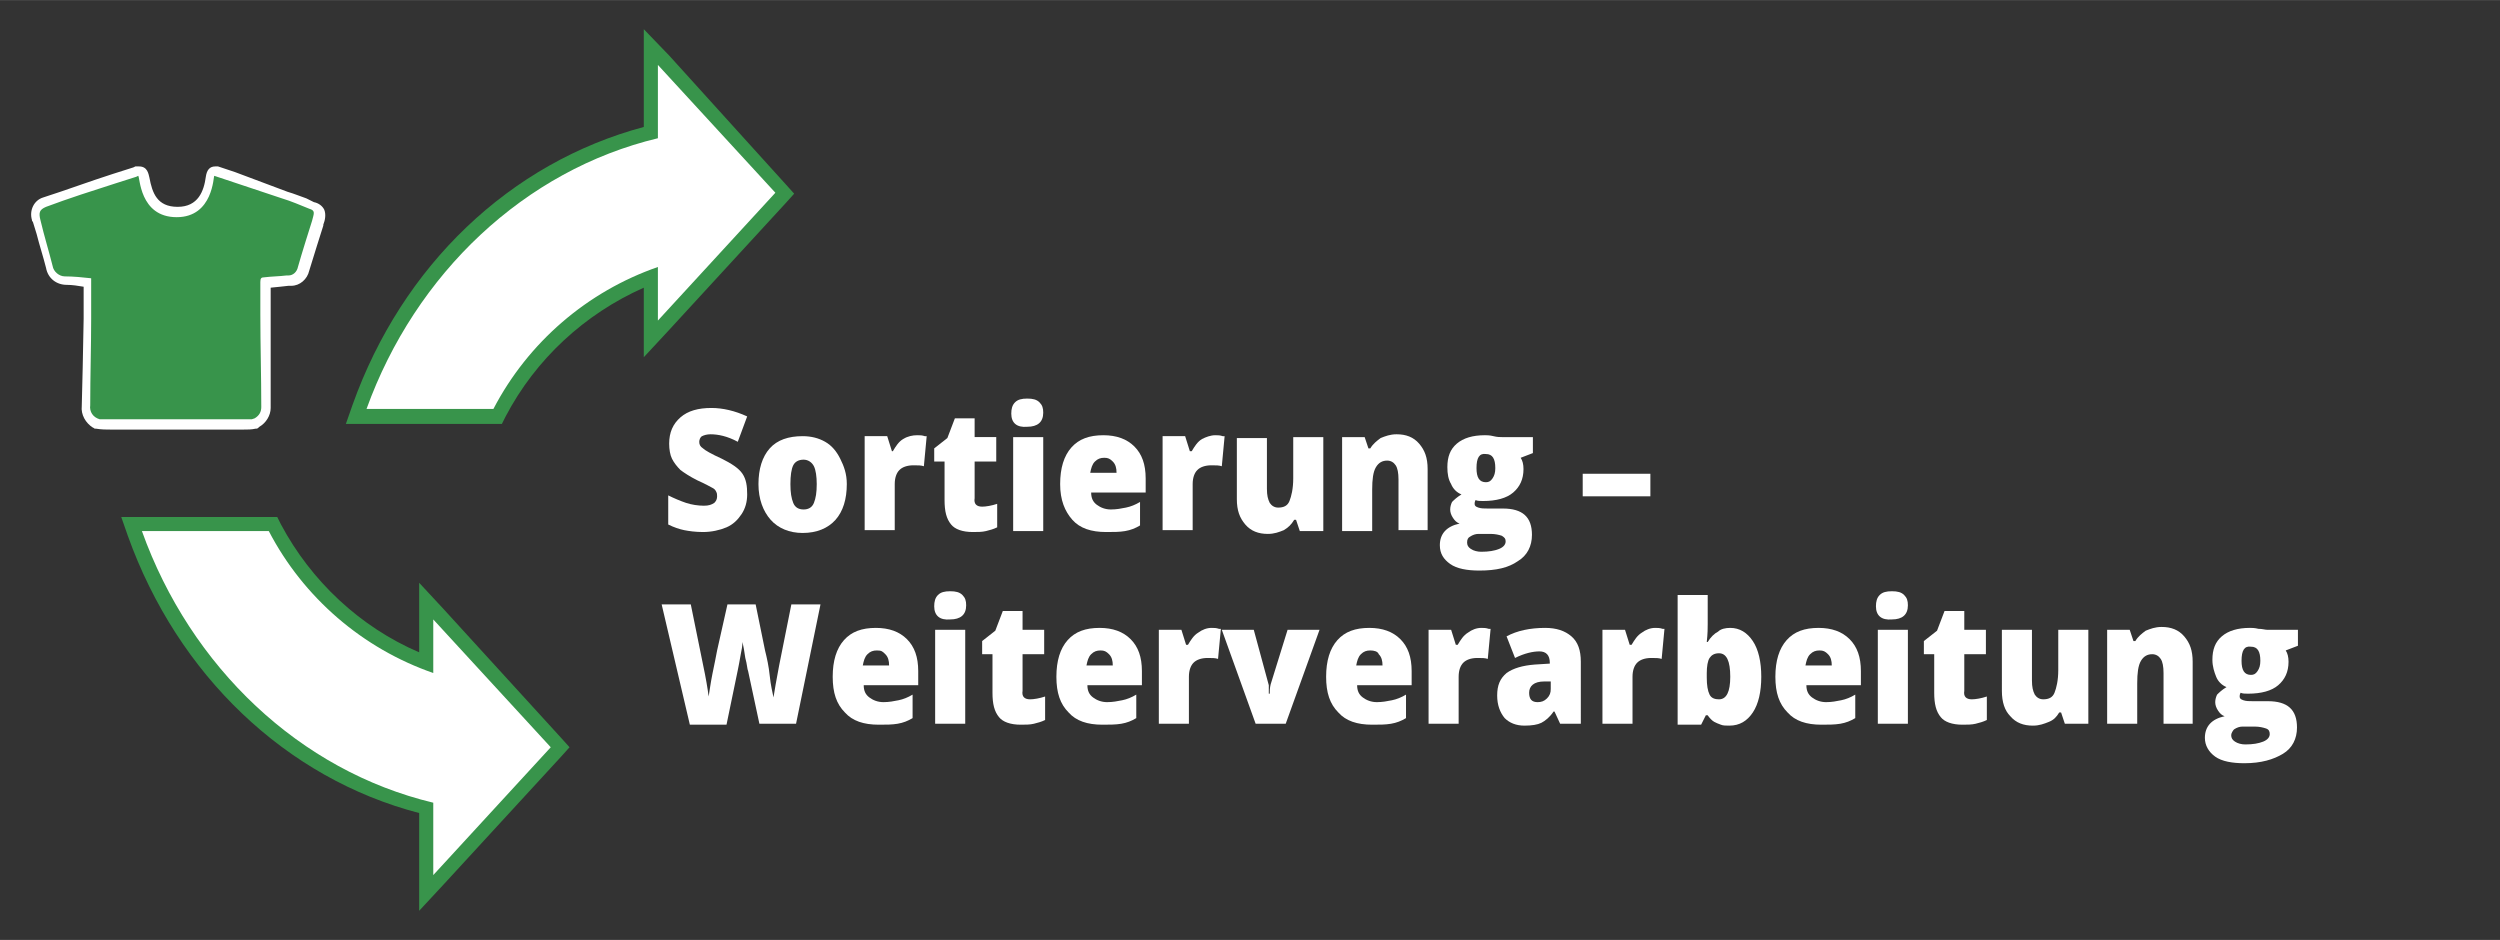
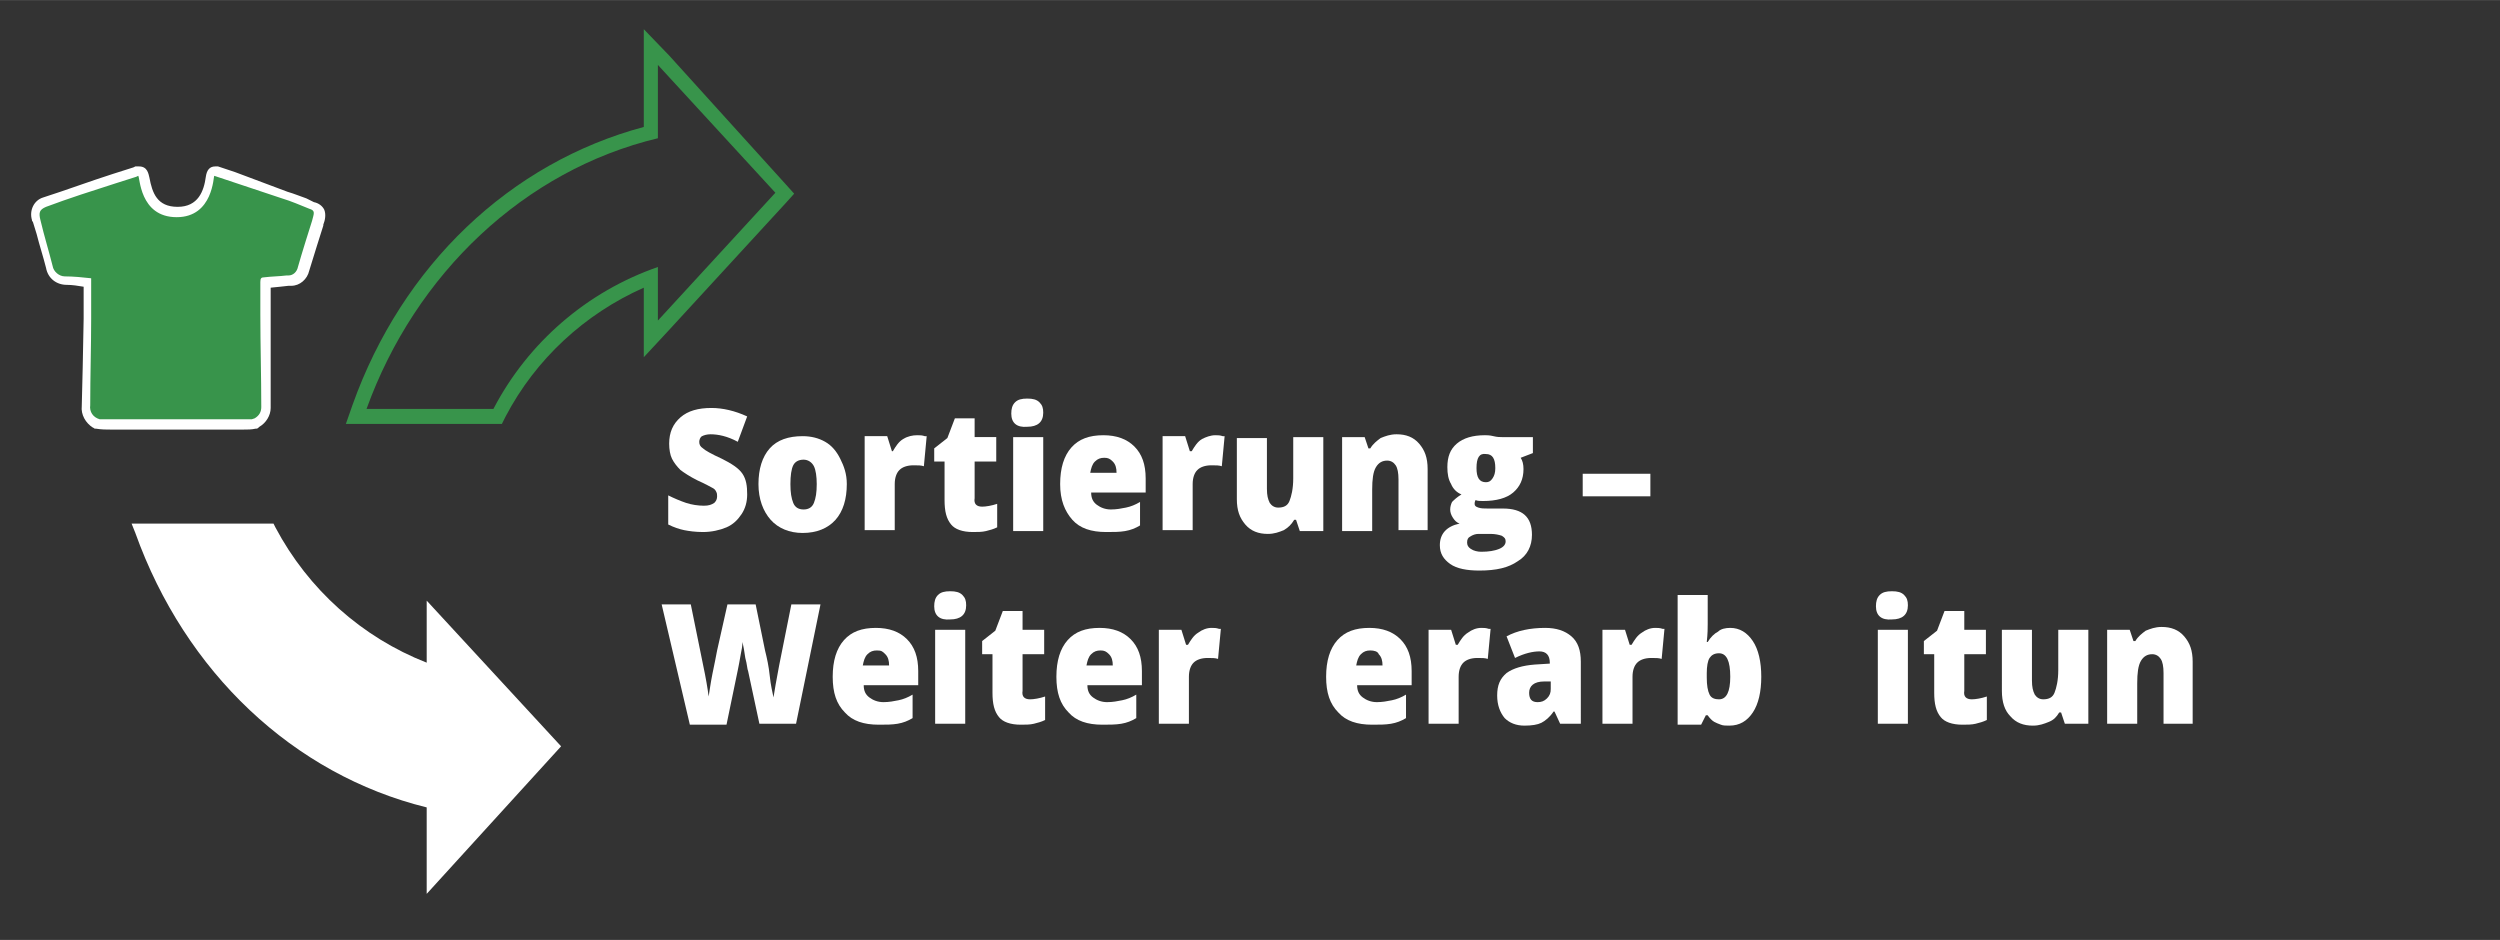
<svg xmlns="http://www.w3.org/2000/svg" version="1.1" id="Ebene_1" x="0px" y="0px" viewBox="0 0 266 100" style="enable-background:new 0 0 266 100;" xml:space="preserve" width="2000" height="752">
  <rect x="0" y="0" width="266" height="100" fill="#333333" stroke="none" />
  <style type="text/css">
	.st0{fill:#FFFFFF;}
	.st1{fill:#38944B;}
	.st2{enable-background:new    ;}
</style>
  <g id="Ebene_2_00000148640198942655882790000001247846448871566231_">
    <g id="Elemente">
-       <path class="st0" d="M37.9,44.3l0.4-1c5.3-14.8,16.9-25.7,31-29.2V5l14.3,15.5L69.3,36.1v-6.5c-6.9,2.7-12.6,7.8-16.1,14.4    L53,44.3H37.9z" />
      <path class="st1" d="M70,6.9l12.5,13.6L70,34.1v-5.7c-7.5,2.6-13.8,8-17.5,15.1H39C44.2,29.1,55.8,18.1,70,14.7V6.9 M68.5,3.1    v10.4c-14.2,3.8-25.7,14.7-31,29.6l-0.7,2h16.6l0.4-0.8c3.2-6.1,8.4-10.9,14.7-13.7V38l2.6-2.8l12.5-13.6l0.9-1l-0.9-1L71.2,5.9    L68.5,3.1z" />
      <path class="st0" d="M45.4,85.9c-14.2-3.5-25.7-14.4-31-29.2l-0.4-1h15.1l0.2,0.4c3.5,6.6,9.2,11.7,16.1,14.4v-6.6l14.3,15.5    L45.4,95.1V85.9z" />
-       <path class="st1" d="M28.6,56.5c3.7,7.1,10,12.5,17.5,15.1v-5.7l12.5,13.6L46.1,93.1v-7.7C31.9,82,20.3,71,15.1,56.5H28.6     M29.5,55H12.9l0.7,2c5.3,14.8,16.8,25.8,31,29.5v10.4l2.6-2.8l12.5-13.6l0.9-1l-0.9-1L47.2,64.8L44.6,62v7.4    c-6.3-2.7-11.5-7.6-14.7-13.6L29.5,55z" />
      <path class="st1" d="M23.3,45h-8.1c-1.6,0.1-3.1,0-4.7-0.1v0c-0.8-0.3-1.4-1.1-1.3-1.9l0.2-9.3v-3.8H9c-0.7-0.1-1.3-0.1-2-0.2    c-0.8,0-1.5-0.7-1.7-1.5c-0.3-1.2-0.7-2.4-1-3.5L4,23.4c-0.2-0.9-0.2-1.6,1-2c2.4-0.8,4.9-1.7,7.4-2.5c0.7-0.2,1.5-0.5,2.2-0.7    h0.1h0.1c0.5,0,0.5,0.4,0.6,0.8c0.2,1.1,0.7,3.5,3.5,3.6c2.6,0,3.2-2.1,3.5-3.6c0-0.3,0.1-0.7,0.6-0.7H23l1.8,0.6l5.5,1.8    c0.7,0.2,1.3,0.5,2,0.7l0.9,0.3c0.3,0.1,0.6,0.3,0.8,0.5c0.1,0.4,0.1,0.8-0.1,1.2v0.1c-0.1,0.3-1.2,3.8-1.5,4.9    c-0.1,0.7-0.7,1.2-1.5,1.3h-0.2l-2.4,0.2c0,0.8,0,1.5,0,2.2l0.1,11c0,0.7-0.4,1.3-1,1.6c-0.1,0-0.2,0.1-0.2,0.1l0,0    C25.8,45,24.5,45,23.3,45z" />
      <path class="st0" d="M14.7,18.7c0.2,0,0.1,4.4,4.1,4.4l0,0c3.9,0,3.9-4.4,4-4.4l0,0c2.4,0.8,4.8,1.6,7.2,2.4    c1,0.3,1.9,0.7,2.9,1.1c0.7,0.2,0.5,0.5,0.3,1.3c-0.1,0.3-1.2,3.8-1.5,4.9c-0.1,0.5-0.5,0.9-1,0.9h-0.2c-0.8,0.1-1.6,0.1-2.4,0.2    c-0.3,0-0.4,0.1-0.4,0.5c0,1.1,0,2.3,0,3.4c0,3.3,0.1,6.6,0.1,9.9c0,0.5-0.2,0.9-0.7,1.2l-0.3,0.1c0.1,0-1.4,0-3.6,0    c-4.8,0-12.8,0-12.6,0c-0.7-0.2-1.1-0.8-1-1.5c0-3.1,0.1-6.2,0.1-9.2c0-1.2,0-2.3,0-3.5v-0.8c-0.9-0.1-1.9-0.2-2.8-0.2    c-0.6,0-1.2-0.5-1.3-1.1c-0.4-1.6-0.9-3.2-1.3-4.9c-0.2-0.8-0.1-1.1,0.6-1.4c2.4-0.9,4.9-1.7,7.4-2.5l2.2-0.7l0,0 M14.5,17.7h-0.1    l-0.2,0.1L12,18.5c-2.5,0.8-4.9,1.7-7.4,2.5c-1,0.3-1.5,1.4-1.2,2.4c0,0.1,0,0.1,0.1,0.2l0.4,1.3c0.3,1.2,0.7,2.4,1,3.6    c0.2,1.1,1.1,1.8,2.2,1.8c0.6,0,1.2,0.1,1.8,0.2v0.8v2.6l-0.1,5.2l-0.1,4.1c-0.1,0.9,0.4,1.8,1.2,2.3c0.1,0,0.1,0.1,0.2,0.1h0.1    l0,0c0.6,0.1,1.1,0.1,1.7,0.1h3.2h8.1h2.6c0.5,0,1,0,1.4-0.1l0,0h0.1c0.1,0,0.2-0.1,0.3-0.2c0.7-0.4,1.2-1.2,1.2-2l0-4.7l0-5.2    c0-0.4,0-0.8,0-1.1c0-0.6,0-1.2,0-1.8l1-0.1l0.9-0.1h0.2h0.1c0.9,0,1.7-0.7,1.9-1.6c0.3-1,1.4-4.5,1.5-4.8v-0.1    c0.2-0.5,0.3-1.1,0.1-1.6c-0.2-0.4-0.6-0.7-1.1-0.8l-0.8-0.4c-0.6-0.2-1.3-0.5-2-0.7L25,18.3l-1.8-0.6h-0.1h-0.2    c-0.6,0-0.9,0.4-1,1.1c-0.2,1.5-0.8,3.2-3,3.2s-2.7-1.5-3-3.1c-0.1-0.4-0.2-1.2-1.1-1.2L14.5,17.7z" />
    </g>
    <g id="Text">
      <g class="st2">
        <path class="st0" d="M79.5,52.6c0,0.8-0.2,1.5-0.6,2.1c-0.4,0.6-0.9,1.1-1.6,1.4c-0.7,0.3-1.6,0.5-2.5,0.5c-0.8,0-1.5-0.1-2-0.2     c-0.5-0.1-1.1-0.3-1.7-0.6v-3.1c0.6,0.3,1.3,0.6,1.9,0.8s1.3,0.3,1.9,0.3c0.5,0,0.8-0.1,1.1-0.3c0.2-0.2,0.3-0.4,0.3-0.7     c0-0.2,0-0.3-0.1-0.5s-0.2-0.3-0.4-0.4c-0.2-0.1-0.7-0.4-1.6-0.8c-0.8-0.4-1.4-0.8-1.8-1.1c-0.4-0.4-0.7-0.8-0.9-1.2     s-0.3-1-0.3-1.6c0-1.2,0.4-2.1,1.2-2.8s1.9-1,3.3-1c1.2,0,2.5,0.3,3.8,0.9l-1,2.7c-1.1-0.6-2.1-0.8-2.9-0.8     c-0.4,0-0.7,0.1-0.9,0.2s-0.3,0.4-0.3,0.6c0,0.3,0.1,0.5,0.4,0.7c0.2,0.2,0.9,0.6,2,1.1c1,0.5,1.8,1,2.2,1.6S79.5,51.7,79.5,52.6     z" />
        <path class="st0" d="M90.1,51.5c0,1.6-0.4,2.9-1.2,3.8s-2,1.4-3.5,1.4c-1.4,0-2.6-0.5-3.4-1.4s-1.3-2.2-1.3-3.8     c0-1.6,0.4-2.9,1.2-3.8c0.8-0.9,2-1.3,3.5-1.3c0.9,0,1.7,0.2,2.4,0.6s1.2,1,1.6,1.8S90.1,50.4,90.1,51.5z M84.1,51.5     c0,0.9,0.1,1.5,0.3,2s0.6,0.7,1.1,0.7c0.5,0,0.9-0.2,1.1-0.7s0.3-1.1,0.3-2c0-0.8-0.1-1.5-0.3-1.9c-0.2-0.4-0.6-0.7-1.1-0.7     c-0.5,0-0.9,0.2-1.1,0.6S84.1,50.6,84.1,51.5z" />
        <path class="st0" d="M97.6,46.3c0.3,0,0.5,0,0.8,0.1l0.2,0l-0.3,3.2c-0.3-0.1-0.6-0.1-1.1-0.1c-0.7,0-1.2,0.2-1.5,0.5     s-0.5,0.8-0.5,1.5v4.9H92v-10h2.4l0.5,1.6H95c0.3-0.5,0.6-1,1.1-1.3S97.1,46.3,97.6,46.3z" />
        <path class="st0" d="M104.5,53.9c0.4,0,1-0.1,1.6-0.3v2.5c-0.4,0.2-0.8,0.3-1.2,0.4c-0.4,0.1-0.9,0.1-1.4,0.1     c-1.1,0-1.9-0.3-2.3-0.8c-0.5-0.6-0.7-1.4-0.7-2.6v-4.1h-1.1v-1.4l1.4-1.1l0.8-2.1h2.1v2h2.3v2.6h-2.3v3.9     C103.6,53.6,103.9,53.9,104.5,53.9z" />
        <path class="st0" d="M107.6,44c0-0.5,0.1-0.9,0.4-1.2c0.3-0.3,0.7-0.4,1.3-0.4c0.6,0,1,0.1,1.3,0.4c0.3,0.3,0.4,0.6,0.4,1.1     c0,1-0.6,1.5-1.7,1.5C108.2,45.5,107.6,45,107.6,44z M111,56.5h-3.2v-10h3.2V56.5z" />
        <path class="st0" d="M117.7,56.6c-1.6,0-2.8-0.4-3.6-1.3s-1.3-2.1-1.3-3.8c0-1.7,0.4-3,1.2-3.9c0.8-0.9,1.9-1.3,3.4-1.3     c1.4,0,2.5,0.4,3.3,1.2c0.8,0.8,1.2,1.9,1.2,3.4v1.5h-5.8c0,0.6,0.2,1,0.6,1.3c0.4,0.3,0.9,0.5,1.5,0.5c0.6,0,1.1-0.1,1.6-0.2     s1-0.3,1.5-0.6v2.5c-0.5,0.3-1,0.5-1.6,0.6C119.1,56.6,118.5,56.6,117.7,56.6z M117.5,48.7c-0.4,0-0.7,0.1-1,0.4     c-0.3,0.3-0.4,0.7-0.5,1.2h2.8c0-0.5-0.1-0.9-0.4-1.2S117.9,48.7,117.5,48.7z" />
        <path class="st0" d="M129.3,46.3c0.3,0,0.5,0,0.8,0.1l0.2,0l-0.3,3.2c-0.3-0.1-0.6-0.1-1.1-0.1c-0.7,0-1.2,0.2-1.5,0.5     c-0.3,0.3-0.5,0.8-0.5,1.5v4.9h-3.2v-10h2.4l0.5,1.6h0.2c0.3-0.5,0.6-1,1.1-1.3C128.3,46.5,128.8,46.3,129.3,46.3z" />
        <path class="st0" d="M138.3,56.5l-0.4-1.2h-0.2c-0.3,0.5-0.6,0.8-1.1,1.1c-0.5,0.2-1,0.4-1.7,0.4c-1,0-1.8-0.3-2.4-1     s-0.9-1.5-0.9-2.7v-6.5h3.2v5.4c0,0.7,0.1,1.1,0.3,1.5c0.2,0.3,0.5,0.5,0.9,0.5c0.6,0,1-0.2,1.2-0.7c0.2-0.5,0.4-1.3,0.4-2.4     v-4.4h3.2v10H138.3z" />
        <path class="st0" d="M148.8,56.5V51c0-0.7-0.1-1.2-0.3-1.5s-0.5-0.5-0.9-0.5c-0.5,0-0.9,0.2-1.2,0.7s-0.4,1.3-0.4,2.4v4.4h-3.2     v-10h2.4l0.4,1.2h0.2c0.3-0.5,0.7-0.8,1.1-1.1c0.5-0.2,1-0.4,1.7-0.4c1,0,1.8,0.3,2.4,1s0.9,1.5,0.9,2.7v6.5H148.8z" />
        <path class="st0" d="M163.1,46.5v1.7l-1.3,0.5c0.2,0.3,0.3,0.7,0.3,1.2c0,1.1-0.4,1.9-1.1,2.5c-0.7,0.6-1.8,0.9-3.2,0.9     c-0.3,0-0.6,0-0.8-0.1c-0.1,0.2-0.1,0.3-0.1,0.4c0,0.2,0.1,0.3,0.4,0.4c0.3,0.1,0.6,0.1,1,0.1h1.6c2.1,0,3.1,0.9,3.1,2.8     c0,1.2-0.5,2.2-1.5,2.8c-1,0.7-2.3,1-4.1,1c-1.3,0-2.4-0.2-3.1-0.7s-1.1-1.1-1.1-2c0-1.2,0.7-2,2.1-2.3c-0.3-0.1-0.5-0.3-0.7-0.6     s-0.3-0.6-0.3-0.9c0-0.3,0.1-0.6,0.2-0.8c0.2-0.2,0.5-0.5,1-0.8c-0.5-0.2-0.9-0.6-1.1-1.1c-0.3-0.5-0.4-1.1-0.4-1.8     c0-1.1,0.3-1.9,1-2.5c0.7-0.6,1.7-0.9,3-0.9c0.2,0,0.5,0,0.9,0.1s0.7,0.1,0.9,0.1H163.1z M156.1,57.7c0,0.3,0.1,0.5,0.4,0.7     c0.3,0.2,0.7,0.3,1.1,0.3c0.8,0,1.4-0.1,1.9-0.3s0.7-0.5,0.7-0.8c0-0.3-0.1-0.4-0.4-0.6c-0.3-0.1-0.7-0.2-1.2-0.2h-1.3     c-0.3,0-0.6,0.1-0.9,0.3C156.2,57.2,156.1,57.4,156.1,57.7z M157.1,49.8c0,1,0.3,1.5,1,1.5c0.3,0,0.5-0.1,0.7-0.4     c0.2-0.3,0.3-0.6,0.3-1.1c0-1-0.3-1.5-1-1.5C157.4,48.2,157.1,48.7,157.1,49.8z" />
        <path class="st0" d="M168.4,52.8v-2.4h7.2v2.4H168.4z" />
      </g>
      <g class="st2">
        <path class="st0" d="M84.7,77h-3.9l-1.2-5.6c-0.1-0.2-0.1-0.7-0.3-1.4c-0.1-0.7-0.2-1.3-0.3-1.7c0,0.4-0.1,0.9-0.2,1.4     c-0.1,0.6-0.2,1.1-0.3,1.6s-0.5,2.4-1.2,5.8h-3.9l-3-12.8h3.1l1.3,6.4c0.3,1.4,0.5,2.6,0.6,3.4c0.1-0.6,0.2-1.4,0.4-2.4     s0.4-1.9,0.5-2.5l1.1-4.9h3l1,4.9c0.2,0.8,0.4,1.7,0.5,2.7s0.3,1.8,0.4,2.3c0.1-0.7,0.3-1.8,0.6-3.4l1.3-6.5h3.1L84.7,77z" />
        <path class="st0" d="M93.5,77.1c-1.6,0-2.8-0.4-3.6-1.3c-0.9-0.9-1.3-2.1-1.3-3.8c0-1.7,0.4-3,1.2-3.9c0.8-0.9,1.9-1.3,3.4-1.3     c1.4,0,2.5,0.4,3.3,1.2c0.8,0.8,1.2,1.9,1.2,3.4v1.5h-5.8c0,0.6,0.2,1,0.6,1.3c0.4,0.3,0.9,0.5,1.5,0.5c0.6,0,1.1-0.1,1.6-0.2     c0.5-0.1,1-0.3,1.5-0.6v2.5c-0.5,0.3-1,0.5-1.6,0.6C94.9,77.1,94.3,77.1,93.5,77.1z M93.3,69.2c-0.4,0-0.7,0.1-1,0.4     c-0.3,0.3-0.4,0.7-0.5,1.2h2.8c0-0.5-0.1-0.9-0.4-1.2S93.8,69.2,93.3,69.2z" />
        <path class="st0" d="M99.4,64.5c0-0.5,0.1-0.9,0.4-1.2c0.3-0.3,0.7-0.4,1.3-0.4c0.6,0,1,0.1,1.3,0.4c0.3,0.3,0.4,0.6,0.4,1.1     c0,1-0.6,1.5-1.7,1.5C100,66,99.4,65.5,99.4,64.5z M102.7,77h-3.2V67h3.2V77z" />
        <path class="st0" d="M109.6,74.4c0.4,0,1-0.1,1.6-0.3v2.5c-0.4,0.2-0.8,0.3-1.2,0.4c-0.4,0.1-0.9,0.1-1.4,0.1     c-1.1,0-1.9-0.3-2.3-0.8c-0.5-0.6-0.7-1.4-0.7-2.6v-4.1h-1.1v-1.4l1.4-1.1l0.8-2.1h2.1v2h2.3v2.6h-2.3v3.9     C108.7,74.1,109,74.4,109.6,74.4z" />
        <path class="st0" d="M117.3,77.1c-1.6,0-2.8-0.4-3.6-1.3c-0.9-0.9-1.3-2.1-1.3-3.8c0-1.7,0.4-3,1.2-3.9c0.8-0.9,1.9-1.3,3.4-1.3     c1.4,0,2.5,0.4,3.3,1.2c0.8,0.8,1.2,1.9,1.2,3.4v1.5h-5.8c0,0.6,0.2,1,0.6,1.3c0.4,0.3,0.9,0.5,1.5,0.5c0.6,0,1.1-0.1,1.6-0.2     c0.5-0.1,1-0.3,1.5-0.6v2.5c-0.5,0.3-1,0.5-1.6,0.6C118.7,77.1,118,77.1,117.3,77.1z M117.1,69.2c-0.4,0-0.7,0.1-1,0.4     c-0.3,0.3-0.4,0.7-0.5,1.2h2.8c0-0.5-0.1-0.9-0.4-1.2S117.5,69.2,117.1,69.2z" />
        <path class="st0" d="M128.9,66.8c0.3,0,0.5,0,0.8,0.1l0.2,0l-0.3,3.2c-0.3-0.1-0.6-0.1-1.1-0.1c-0.7,0-1.2,0.2-1.5,0.5     c-0.3,0.3-0.5,0.8-0.5,1.5V77h-3.2V67h2.4l0.5,1.6h0.2c0.3-0.5,0.6-1,1.1-1.3C127.9,67,128.4,66.8,128.9,66.8z" />
-         <path class="st0" d="M133.6,77L130,67h3.4l1.6,5.9c0,0,0,0.1,0,0.1c0,0.1,0,0.2,0,0.2c0,0.1,0,0.2,0,0.3c0,0.1,0,0.2,0,0.3h0.1     c0-0.3,0-0.6,0.1-1L137,67h3.4l-3.6,10H133.6z" />
        <path class="st0" d="M146,77.1c-1.6,0-2.8-0.4-3.6-1.3c-0.9-0.9-1.3-2.1-1.3-3.8c0-1.7,0.4-3,1.2-3.9c0.8-0.9,1.9-1.3,3.4-1.3     c1.4,0,2.5,0.4,3.3,1.2c0.8,0.8,1.2,1.9,1.2,3.4v1.5h-5.8c0,0.6,0.2,1,0.6,1.3c0.4,0.3,0.9,0.5,1.5,0.5c0.6,0,1.1-0.1,1.6-0.2     c0.5-0.1,1-0.3,1.5-0.6v2.5c-0.5,0.3-1,0.5-1.6,0.6S146.8,77.1,146,77.1z M145.8,69.2c-0.4,0-0.7,0.1-1,0.4     c-0.3,0.3-0.4,0.7-0.5,1.2h2.8c0-0.5-0.1-0.9-0.4-1.2C146.6,69.3,146.2,69.2,145.8,69.2z" />
        <path class="st0" d="M157.6,66.8c0.3,0,0.5,0,0.8,0.1l0.2,0l-0.3,3.2c-0.3-0.1-0.6-0.1-1.1-0.1c-0.7,0-1.2,0.2-1.5,0.5     c-0.3,0.3-0.5,0.8-0.5,1.5V77H152V67h2.4l0.5,1.6h0.2c0.3-0.5,0.6-1,1.1-1.3C156.6,67,157.1,66.8,157.6,66.8z" />
        <path class="st0" d="M166,77l-0.6-1.3h-0.1c-0.4,0.6-0.9,1-1.3,1.2s-1,0.3-1.8,0.3c-0.9,0-1.6-0.3-2.1-0.8     c-0.5-0.6-0.8-1.4-0.8-2.4c0-1.1,0.3-1.8,1-2.4c0.7-0.5,1.7-0.8,3-0.9l1.6-0.1v-0.1c0-0.8-0.4-1.2-1.1-1.2     c-0.7,0-1.6,0.2-2.6,0.7l-0.9-2.3c1.1-0.6,2.5-0.9,4.1-0.9c1.2,0,2.1,0.3,2.8,0.9s1,1.5,1,2.7V77H166z M163.6,74.7     c0.4,0,0.7-0.1,1-0.4c0.3-0.3,0.4-0.6,0.4-1v-0.8l-0.7,0c-1.1,0-1.6,0.5-1.6,1.2C162.7,74.4,163,74.7,163.6,74.7z" />
        <path class="st0" d="M176.1,66.8c0.3,0,0.5,0,0.8,0.1l0.2,0l-0.3,3.2c-0.3-0.1-0.6-0.1-1.1-0.1c-0.7,0-1.2,0.2-1.5,0.5     c-0.3,0.3-0.5,0.8-0.5,1.5V77h-3.2V67h2.4l0.5,1.6h0.2c0.3-0.5,0.6-1,1.1-1.3C175.1,67,175.6,66.8,176.1,66.8z" />
        <path class="st0" d="M184.1,66.8c1,0,1.8,0.5,2.4,1.4s0.9,2.2,0.9,3.8c0,1.6-0.3,2.9-0.9,3.8c-0.6,0.9-1.4,1.4-2.5,1.4     c-0.3,0-0.7,0-0.9-0.1c-0.3-0.1-0.5-0.2-0.7-0.3s-0.5-0.4-0.7-0.7h-0.2l-0.5,1h-2.5V63.3h3.2v3.1c0,0.4,0,1-0.1,1.9h0.1     c0.3-0.5,0.7-0.9,1.1-1.1C183.1,66.9,183.6,66.8,184.1,66.8z M182.9,69.5c-0.5,0-0.8,0.2-1,0.5s-0.3,0.9-0.3,1.6v0.5     c0,0.8,0.1,1.4,0.3,1.8c0.2,0.4,0.6,0.5,1,0.5c0.4,0,0.7-0.2,0.9-0.6c0.2-0.4,0.3-1,0.3-1.8C184.1,70.3,183.7,69.5,182.9,69.5z" />
-         <path class="st0" d="M193.8,77.1c-1.6,0-2.8-0.4-3.6-1.3c-0.9-0.9-1.3-2.1-1.3-3.8c0-1.7,0.4-3,1.2-3.9c0.8-0.9,1.9-1.3,3.4-1.3     c1.4,0,2.5,0.4,3.3,1.2c0.8,0.8,1.2,1.9,1.2,3.4v1.5h-5.8c0,0.6,0.2,1,0.6,1.3c0.4,0.3,0.9,0.5,1.5,0.5c0.6,0,1.1-0.1,1.6-0.2     c0.5-0.1,1-0.3,1.5-0.6v2.5c-0.5,0.3-1,0.5-1.6,0.6C195.2,77.1,194.5,77.1,193.8,77.1z M193.6,69.2c-0.4,0-0.7,0.1-1,0.4     c-0.3,0.3-0.4,0.7-0.5,1.2h2.8c0-0.5-0.1-0.9-0.4-1.2S194,69.2,193.6,69.2z" />
        <path class="st0" d="M199.6,64.5c0-0.5,0.1-0.9,0.4-1.2s0.7-0.4,1.3-0.4s1,0.1,1.3,0.4s0.4,0.6,0.4,1.1c0,1-0.6,1.5-1.7,1.5     C200.2,66,199.6,65.5,199.6,64.5z M203,77h-3.2V67h3.2V77z" />
        <path class="st0" d="M209.8,74.4c0.4,0,1-0.1,1.6-0.3v2.5c-0.4,0.2-0.8,0.3-1.2,0.4c-0.4,0.1-0.9,0.1-1.4,0.1     c-1.1,0-1.9-0.3-2.3-0.8c-0.5-0.6-0.7-1.4-0.7-2.6v-4.1h-1.1v-1.4l1.4-1.1l0.8-2.1h2.1v2h2.3v2.6h-2.3v3.9     C208.9,74.1,209.2,74.4,209.8,74.4z" />
        <path class="st0" d="M219.7,77l-0.4-1.2h-0.2c-0.3,0.5-0.6,0.8-1.1,1c-0.5,0.2-1,0.4-1.7,0.4c-1,0-1.8-0.3-2.4-1     c-0.6-0.6-0.9-1.5-0.9-2.7V67h3.2v5.4c0,0.7,0.1,1.1,0.3,1.5c0.2,0.3,0.5,0.5,0.9,0.5c0.6,0,1-0.2,1.2-0.7     c0.2-0.5,0.4-1.3,0.4-2.4V67h3.2v10H219.7z" />
        <path class="st0" d="M230.2,77v-5.4c0-0.7-0.1-1.2-0.3-1.5c-0.2-0.3-0.5-0.5-0.9-0.5c-0.5,0-0.9,0.2-1.2,0.7s-0.4,1.3-0.4,2.4V77     h-3.2V67h2.4l0.4,1.2h0.2c0.3-0.5,0.7-0.8,1.1-1.1c0.5-0.2,1-0.4,1.7-0.4c1,0,1.8,0.3,2.4,1s0.9,1.5,0.9,2.7V77H230.2z" />
-         <path class="st0" d="M244.5,67v1.7l-1.3,0.5c0.2,0.3,0.3,0.7,0.3,1.2c0,1.1-0.4,1.9-1.1,2.5s-1.8,0.9-3.2,0.9     c-0.3,0-0.6,0-0.8-0.1c-0.1,0.2-0.1,0.3-0.1,0.4c0,0.2,0.1,0.3,0.4,0.4c0.3,0.1,0.6,0.1,1,0.1h1.6c2.1,0,3.1,0.9,3.1,2.8     c0,1.2-0.5,2.2-1.5,2.8s-2.3,1-4.1,1c-1.3,0-2.4-0.2-3.1-0.7c-0.7-0.5-1.1-1.2-1.1-2c0-1.2,0.7-2,2.1-2.3     c-0.3-0.1-0.5-0.3-0.7-0.6c-0.2-0.3-0.3-0.6-0.3-0.9c0-0.3,0.1-0.6,0.2-0.8c0.2-0.2,0.5-0.5,1-0.8c-0.5-0.2-0.9-0.6-1.1-1.1     s-0.4-1.1-0.4-1.8c0-1.1,0.3-1.9,1-2.5s1.7-0.9,3-0.9c0.2,0,0.5,0,0.9,0.1c0.4,0,0.7,0.1,0.9,0.1H244.5z M237.4,78.2     c0,0.3,0.1,0.5,0.4,0.7c0.3,0.2,0.7,0.3,1.1,0.3c0.8,0,1.4-0.1,1.9-0.3c0.5-0.2,0.7-0.5,0.7-0.8c0-0.3-0.1-0.5-0.4-0.6     c-0.3-0.1-0.7-0.2-1.2-0.2h-1.3c-0.3,0-0.6,0.1-0.9,0.3C237.6,77.7,237.4,78,237.4,78.2z M238.5,70.3c0,1,0.3,1.5,1,1.5     c0.3,0,0.5-0.1,0.7-0.4s0.3-0.6,0.3-1.1c0-1-0.3-1.5-1-1.5C238.8,68.7,238.5,69.2,238.5,70.3z" />
      </g>
    </g>
  </g>
</svg>